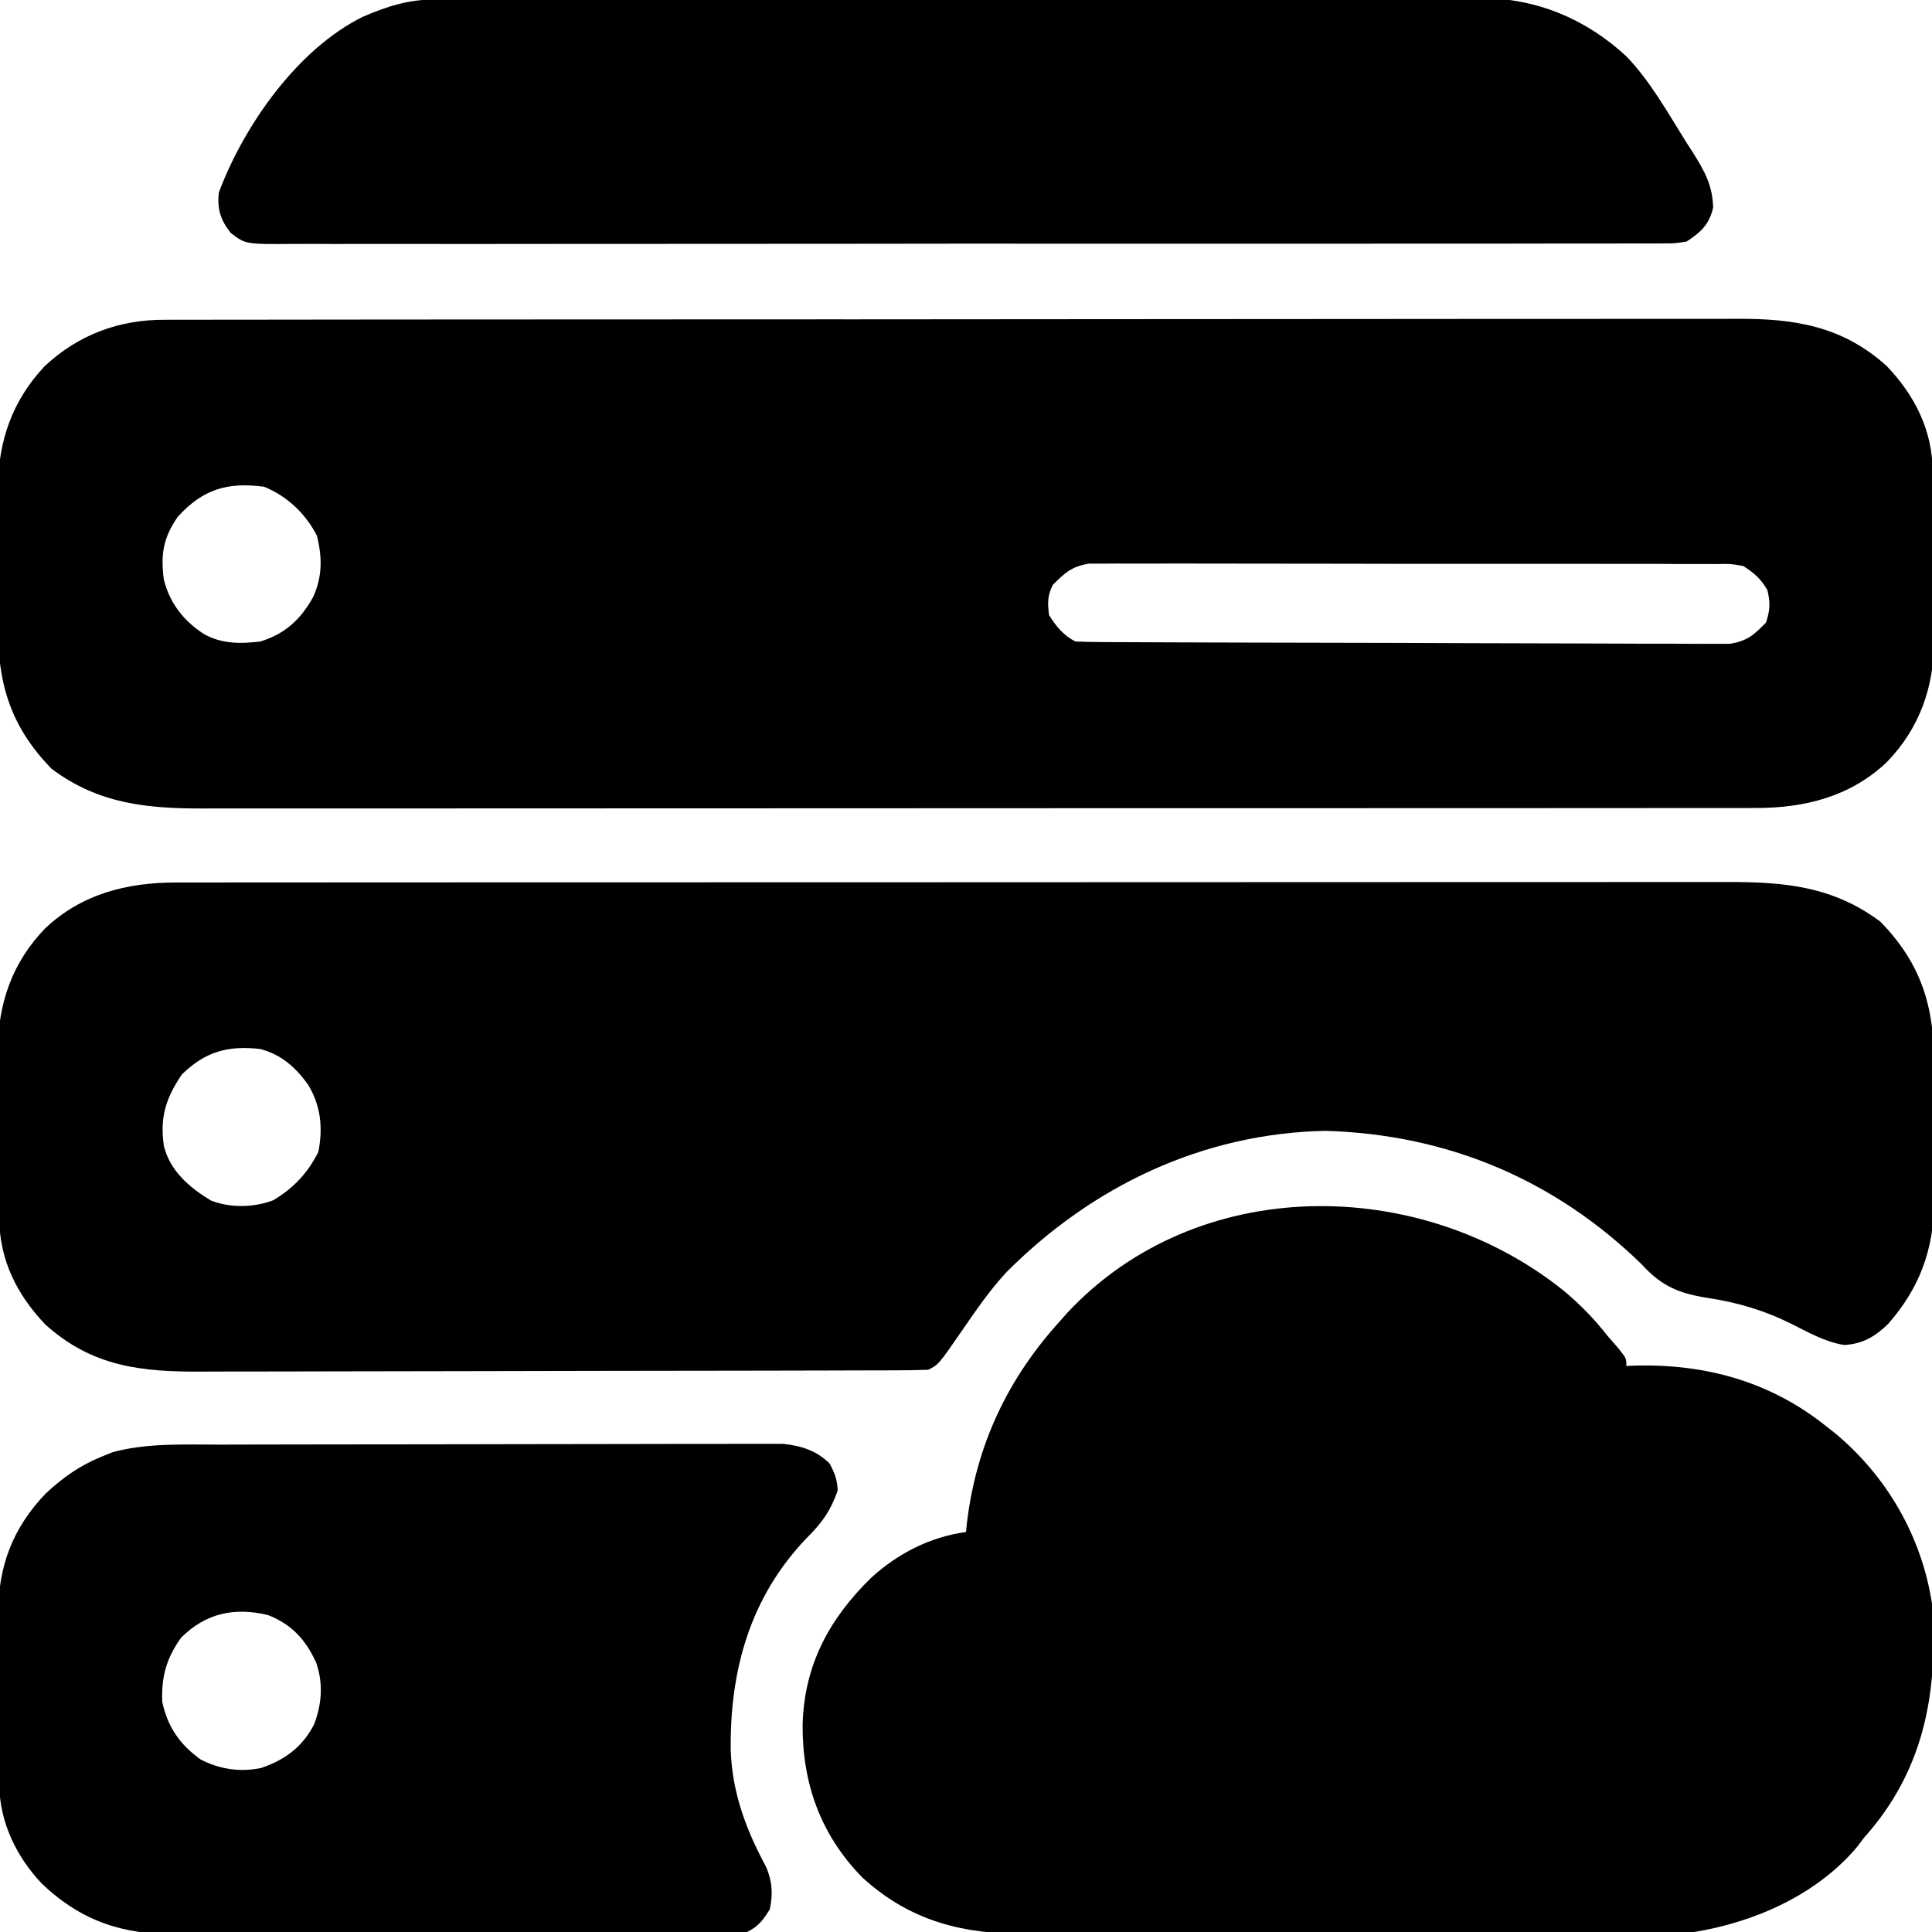
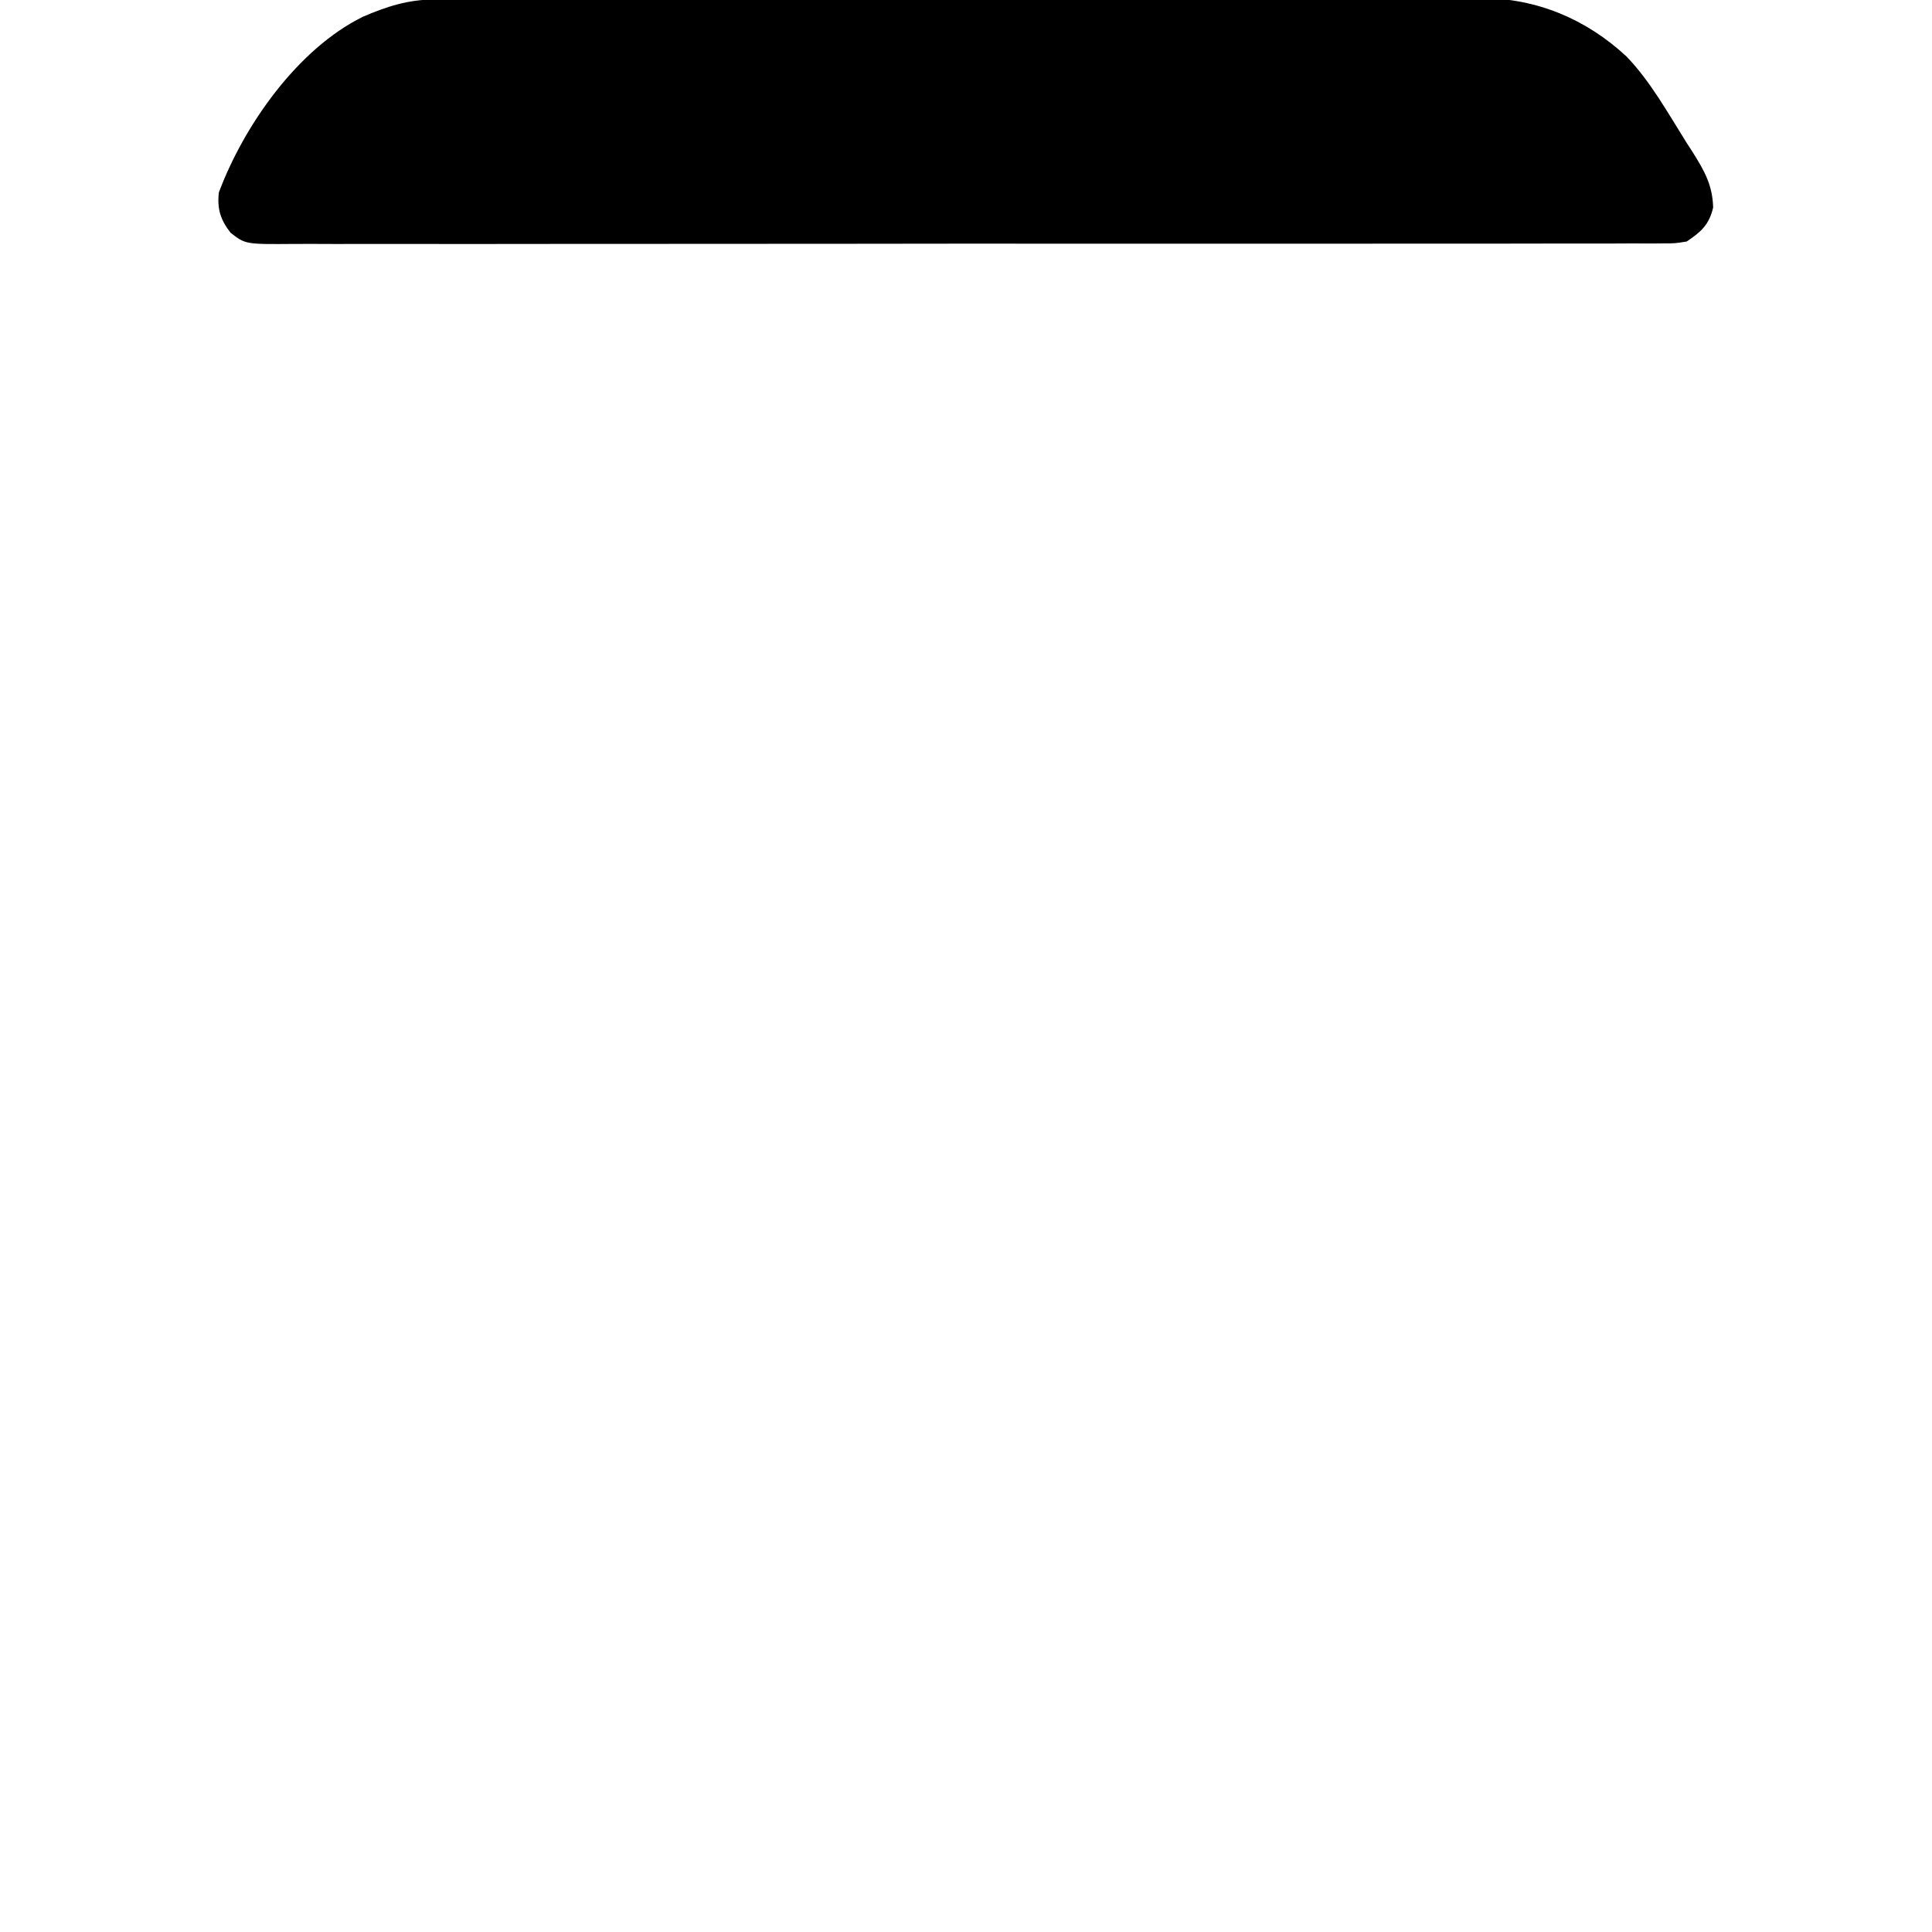
<svg xmlns="http://www.w3.org/2000/svg" version="1.1" width="512" height="512">
-   <path d="M0 0 C0.748 -0.004 1.496 -0.007 2.267 -0.011 C4.765 -0.02 7.262 -0.015 9.759 -0.01 C11.571 -0.014 13.384 -0.018 15.197 -0.024 C20.17 -0.036 25.144 -0.036 30.117 -0.033 C35.484 -0.033 40.851 -0.044 46.218 -0.054 C56.73 -0.07 67.242 -0.076 77.755 -0.077 C86.301 -0.078 94.847 -0.082 103.393 -0.088 C127.629 -0.106 151.864 -0.115 176.099 -0.114 C177.406 -0.113 178.712 -0.113 180.058 -0.113 C181.366 -0.113 182.674 -0.113 184.021 -0.113 C205.216 -0.112 226.41 -0.131 247.605 -0.16 C269.373 -0.188 291.14 -0.202 312.908 -0.2 C325.127 -0.2 337.345 -0.205 349.564 -0.227 C359.968 -0.245 370.372 -0.249 380.776 -0.236 C386.081 -0.229 391.387 -0.229 396.693 -0.246 C401.556 -0.262 406.418 -0.259 411.281 -0.242 C413.035 -0.239 414.788 -0.242 416.542 -0.254 C431.751 -0.344 444.461 1.682 456.18 12.257 C463.655 20.108 468.238 29.219 468.373 40.105 C468.389 41.284 468.405 42.463 468.422 43.677 C468.467 49.087 468.508 54.497 468.53 59.907 C468.544 62.75 468.571 65.592 468.612 68.434 C468.662 71.888 468.687 75.342 468.694 78.797 C468.703 80.727 468.738 82.657 468.772 84.587 C468.743 97.161 465.025 108.135 456.18 117.257 C446.554 126.363 434.514 129.379 421.569 129.386 C420.831 129.388 420.093 129.389 419.333 129.391 C416.865 129.396 414.397 129.393 411.929 129.391 C410.14 129.393 408.351 129.395 406.562 129.398 C401.649 129.404 396.736 129.404 391.823 129.403 C386.523 129.402 381.223 129.408 375.923 129.413 C365.54 129.421 355.158 129.424 344.775 129.424 C336.336 129.425 327.897 129.427 319.459 129.43 C295.534 129.439 271.61 129.443 247.685 129.443 C246.395 129.443 245.106 129.443 243.777 129.443 C241.84 129.443 241.84 129.443 239.864 129.442 C218.932 129.442 198.001 129.452 177.069 129.466 C155.578 129.48 134.088 129.487 112.597 129.486 C100.531 129.486 88.465 129.489 76.399 129.499 C66.126 129.508 55.854 129.511 45.581 129.504 C40.34 129.501 35.1 129.5 29.859 129.509 C25.059 129.517 20.26 129.516 15.46 129.507 C13.726 129.505 11.992 129.507 10.258 129.513 C-4.75 129.558 -17.668 128.347 -30.132 119.007 C-40.951 107.937 -44.45 96.48 -44.351 81.226 C-44.357 79.258 -44.357 79.258 -44.363 77.249 C-44.368 74.489 -44.36 71.73 -44.341 68.97 C-44.318 65.463 -44.332 61.958 -44.355 58.451 C-44.374 55.063 -44.361 51.676 -44.351 48.289 C-44.363 46.424 -44.363 46.424 -44.375 44.522 C-44.243 32.054 -40.606 21.511 -32.007 12.32 C-23.033 3.924 -12.224 -0.074 0 0 Z M3.305 52.195 C-0.552 57.754 -1.271 62.115 -0.425 68.726 C1.069 74.974 4.824 79.776 10.18 83.257 C14.855 85.929 19.946 85.896 25.18 85.257 C31.698 83.266 35.869 79.429 39.184 73.445 C41.626 68.014 41.59 63.002 40.18 57.257 C37.193 51.394 32.325 46.766 26.18 44.257 C16.414 42.932 9.901 44.949 3.305 52.195 Z M235.18 70.257 C233.729 73.16 233.808 75.03 234.18 78.257 C235.993 81.187 238.053 83.694 241.18 85.257 C243.485 85.363 245.793 85.401 248.1 85.411 C248.82 85.416 249.541 85.42 250.283 85.424 C252.708 85.438 255.134 85.444 257.56 85.45 C259.295 85.458 261.029 85.466 262.763 85.475 C268.47 85.501 274.177 85.516 279.883 85.531 C281.846 85.536 283.81 85.541 285.773 85.547 C293.938 85.568 302.103 85.587 310.267 85.598 C321.976 85.615 333.684 85.648 345.393 85.705 C353.621 85.744 361.85 85.763 370.078 85.768 C374.995 85.772 379.911 85.784 384.827 85.816 C389.453 85.847 394.079 85.853 398.705 85.841 C400.402 85.841 402.099 85.849 403.797 85.867 C406.116 85.889 408.433 85.881 410.753 85.865 C412.05 85.869 413.347 85.872 414.683 85.875 C419.31 85.058 420.913 83.589 424.18 80.257 C425.288 76.935 425.362 75.022 424.555 71.632 C422.799 68.598 421.118 67.186 418.18 65.257 C414.739 64.655 414.739 64.655 410.9 64.743 C410.177 64.736 409.454 64.729 408.709 64.722 C406.293 64.703 403.877 64.714 401.46 64.724 C399.725 64.717 397.99 64.708 396.255 64.698 C391.547 64.675 386.838 64.678 382.129 64.687 C378.198 64.692 374.267 64.685 370.335 64.678 C361.06 64.661 351.785 64.664 342.51 64.681 C332.943 64.698 323.375 64.682 313.808 64.65 C305.592 64.623 297.376 64.616 289.16 64.624 C284.254 64.629 279.348 64.627 274.442 64.606 C269.828 64.588 265.214 64.594 260.601 64.619 C258.908 64.624 257.216 64.62 255.524 64.607 C253.211 64.591 250.9 64.606 248.588 64.629 C247.295 64.63 246.001 64.63 244.669 64.631 C240.079 65.455 238.458 66.997 235.18 70.257 Z " fill="#000000" transform="translate(43.82,84.743)" />
-   <path d="M0 0 C0.738 -0.002 1.476 -0.004 2.236 -0.005 C4.704 -0.01 7.172 -0.008 9.639 -0.005 C11.429 -0.007 13.218 -0.009 15.007 -0.012 C19.92 -0.018 24.833 -0.018 29.746 -0.017 C35.046 -0.017 40.346 -0.022 45.646 -0.027 C56.029 -0.035 66.411 -0.038 76.794 -0.038 C85.233 -0.039 93.671 -0.041 102.11 -0.044 C126.035 -0.053 149.959 -0.058 173.884 -0.057 C175.174 -0.057 176.463 -0.057 177.792 -0.057 C179.729 -0.057 179.729 -0.057 181.705 -0.057 C202.637 -0.056 223.568 -0.066 244.5 -0.08 C265.99 -0.094 287.481 -0.101 308.972 -0.1 C321.038 -0.1 333.104 -0.103 345.17 -0.113 C355.443 -0.122 365.715 -0.125 375.988 -0.118 C381.229 -0.115 386.469 -0.115 391.71 -0.123 C396.51 -0.131 401.309 -0.13 406.109 -0.121 C407.843 -0.119 409.577 -0.121 411.311 -0.127 C426.319 -0.172 439.237 1.039 451.701 10.379 C462.52 21.449 466.019 32.906 465.92 48.16 C465.924 49.472 465.928 50.784 465.932 52.137 C465.937 54.897 465.929 57.656 465.91 60.416 C465.887 63.923 465.901 67.428 465.924 70.935 C465.943 74.322 465.93 77.71 465.92 81.097 C465.928 82.34 465.936 83.583 465.944 84.864 C465.811 97.437 462.064 107.507 453.764 116.984 C450.296 120.363 446.983 122.3 442.096 122.566 C437.069 121.754 432.656 119.241 428.146 116.976 C421.122 113.457 414.003 111.327 406.26 110.147 C398.383 108.919 393.815 107.093 388.389 101.129 C365.305 78.649 336.796 66.712 304.576 65.816 C272.116 66.478 242.811 80.448 220.08 103.306 C215.738 107.984 212.126 113.241 208.518 118.491 C202.123 127.761 202.123 127.761 199.389 129.129 C196.672 129.233 193.98 129.276 191.263 129.276 C190.413 129.279 189.563 129.283 188.687 129.287 C185.822 129.298 182.956 129.302 180.091 129.306 C178.042 129.312 175.994 129.319 173.946 129.326 C168.367 129.343 162.788 129.354 157.209 129.362 C153.722 129.367 150.234 129.373 146.747 129.379 C135.832 129.398 124.916 129.413 114.001 129.421 C101.411 129.431 88.821 129.457 76.23 129.497 C66.496 129.528 56.762 129.542 47.027 129.546 C41.216 129.548 35.405 129.557 29.593 129.582 C24.118 129.605 18.642 129.61 13.167 129.599 C11.165 129.599 9.162 129.605 7.16 129.619 C-8.949 129.724 -22.093 128.425 -34.611 117.129 C-42.086 109.278 -46.669 100.167 -46.804 89.281 C-46.828 87.513 -46.828 87.513 -46.853 85.708 C-46.898 80.299 -46.939 74.889 -46.961 69.479 C-46.975 66.636 -47.002 63.794 -47.043 60.952 C-47.093 57.497 -47.118 54.044 -47.125 50.589 C-47.134 48.659 -47.169 46.729 -47.203 44.799 C-47.174 32.224 -43.456 21.251 -34.611 12.129 C-24.985 3.023 -12.945 0.007 0 0 Z M1.576 50.879 C-2.67 57.187 -4.281 62.17 -3.182 69.804 C-1.55 76.455 3.565 80.8 9.217 84.242 C14.285 86.311 20.692 86.157 25.775 84.218 C31.153 81.033 34.959 76.988 37.764 71.379 C38.979 65.059 38.446 59.346 35.139 53.754 C31.844 49.058 28.005 45.626 22.389 44.129 C13.772 43.145 7.797 44.796 1.576 50.879 Z " fill="#000000" transform="translate(46.611,233.871)" />
-   <path d="M0 0 C4.448 3.662 8.272 7.59 11.829 12.13 C12.807 13.256 13.786 14.381 14.766 15.505 C16.829 18.13 16.829 18.13 16.829 20.13 C17.581 20.095 18.334 20.06 19.11 20.024 C37.864 19.546 55.02 24.263 69.829 36.13 C70.648 36.774 71.468 37.419 72.313 38.083 C85.985 49.547 95.124 65.423 97.829 83.13 C99.477 105.429 96.156 125.732 81.469 143.235 C80.928 143.86 80.386 144.485 79.829 145.13 C79.221 145.933 78.614 146.736 77.989 147.563 C67.288 160.276 50.905 167.492 34.829 170.13 C28.511 170.662 22.16 170.551 15.826 170.534 C13.943 170.539 12.059 170.546 10.175 170.554 C5.094 170.572 0.014 170.571 -5.067 170.566 C-9.321 170.562 -13.575 170.569 -17.83 170.575 C-27.87 170.589 -37.911 170.587 -47.951 170.576 C-58.285 170.564 -68.618 170.578 -78.951 170.605 C-87.85 170.627 -96.749 170.634 -105.648 170.628 C-110.951 170.625 -116.254 170.627 -121.557 170.644 C-126.544 170.66 -131.53 170.656 -136.516 170.637 C-138.338 170.633 -140.16 170.636 -141.982 170.647 C-158.798 170.736 -172.769 167.389 -185.589 155.739 C-196.69 144.447 -201.559 130.783 -201.472 115.216 C-201.057 99.377 -194.418 87.068 -183.171 76.13 C-176.118 69.748 -167.62 65.418 -158.171 64.13 C-158.085 63.293 -157.999 62.456 -157.91 61.594 C-155.425 41.011 -147.105 23.444 -133.171 8.13 C-132.549 7.426 -131.926 6.722 -131.285 5.997 C-96.845 -30.825 -38.066 -30.362 0 0 Z " fill="#000000" transform="translate(414.171,341.87)" />
-   <path d="M0 0 C1.655 -0.005 3.31 -0.01 4.965 -0.015 C9.438 -0.028 13.911 -0.035 18.384 -0.039 C21.181 -0.042 23.978 -0.046 26.776 -0.051 C35.537 -0.064 44.298 -0.074 53.06 -0.078 C63.159 -0.082 73.257 -0.1 83.356 -0.129 C91.176 -0.15 98.996 -0.16 106.817 -0.162 C111.482 -0.163 116.147 -0.169 120.813 -0.187 C125.197 -0.203 129.582 -0.205 133.967 -0.196 C135.573 -0.196 137.18 -0.2 138.786 -0.21 C140.984 -0.223 143.181 -0.217 145.379 -0.206 C146.607 -0.208 147.835 -0.209 149.1 -0.211 C153.871 0.3 157.973 1.559 161.451 5.036 C162.806 7.596 163.44 9.246 163.576 12.161 C161.689 17.526 159.478 20.668 155.388 24.724 C140.359 40.371 134.943 59.834 135.228 81.126 C135.653 92.401 139.31 102.086 144.623 111.954 C146.235 115.687 146.443 119.201 145.576 123.161 C143.782 126.031 142.593 127.652 139.576 129.161 C137.436 129.266 135.294 129.305 133.152 129.315 C132.485 129.319 131.818 129.324 131.131 129.328 C128.885 129.342 126.639 129.348 124.393 129.354 C122.786 129.362 121.18 129.37 119.573 129.379 C114.285 129.405 108.997 129.42 103.708 129.435 C101.887 129.44 100.065 129.445 98.243 129.451 C90.66 129.472 83.077 129.491 75.493 129.502 C64.637 129.519 53.782 129.552 42.926 129.609 C35.289 129.648 27.651 129.667 20.014 129.672 C15.456 129.676 10.898 129.688 6.341 129.72 C2.044 129.751 -2.251 129.757 -6.547 129.745 C-8.116 129.745 -9.685 129.753 -11.254 129.771 C-25.692 129.924 -36.747 126.403 -47.292 116.388 C-54.025 109.307 -58.511 100.099 -58.601 90.288 C-58.614 89.079 -58.627 87.87 -58.64 86.625 C-58.648 85.316 -58.655 84.006 -58.663 82.657 C-58.667 81.988 -58.671 81.32 -58.675 80.631 C-58.696 77.085 -58.71 73.54 -58.719 69.995 C-58.73 66.356 -58.765 62.717 -58.805 59.078 C-58.831 56.262 -58.839 53.445 -58.843 50.628 C-58.85 48.642 -58.876 46.656 -58.903 44.67 C-58.873 32.176 -55.028 22.059 -46.319 12.962 C-41.747 8.705 -37.218 5.501 -31.424 3.161 C-30.455 2.769 -29.486 2.377 -28.487 1.974 C-19.214 -0.487 -9.517 0.006 0 0 Z M-10.424 51.161 C-14.307 56.554 -15.696 61.49 -15.424 68.161 C-14.016 74.788 -10.799 79.451 -5.299 83.411 C-0.282 86.043 5.263 86.865 10.818 85.685 C17.074 83.536 21.646 80.191 24.783 74.212 C26.868 68.819 27.273 63.338 25.388 57.849 C22.663 51.775 18.88 47.599 12.576 45.161 C3.737 43.042 -3.893 44.63 -10.424 51.161 Z " fill="#000000" transform="translate(58.424,382.839)" />
  <path d="M0 0 C1.019 -0.004 2.038 -0.009 3.088 -0.014 C4.201 -0.013 5.314 -0.013 6.46 -0.013 C7.648 -0.017 8.835 -0.02 10.059 -0.024 C13.351 -0.033 16.644 -0.038 19.937 -0.04 C23.49 -0.044 27.043 -0.054 30.596 -0.063 C39.176 -0.082 47.755 -0.093 56.335 -0.101 C60.378 -0.106 64.422 -0.111 68.466 -0.116 C81.915 -0.133 95.365 -0.148 108.814 -0.155 C112.303 -0.157 115.791 -0.159 119.28 -0.161 C120.147 -0.161 121.014 -0.162 121.907 -0.162 C135.943 -0.171 149.979 -0.196 164.016 -0.229 C178.438 -0.262 192.861 -0.28 207.283 -0.283 C215.376 -0.285 223.469 -0.294 231.562 -0.319 C238.456 -0.341 245.35 -0.349 252.244 -0.339 C255.758 -0.335 259.271 -0.337 262.785 -0.356 C266.605 -0.374 270.425 -0.367 274.246 -0.354 C275.341 -0.364 276.435 -0.375 277.564 -0.387 C292.187 -0.266 305.169 5.154 315.875 15.078 C322.222 21.651 326.892 30.114 331.736 37.822 C332.316 38.72 332.896 39.617 333.494 40.542 C336.591 45.482 338.709 49.253 338.861 55.134 C337.808 59.661 335.672 61.588 331.861 64.134 C328.797 64.637 328.797 64.637 325.296 64.64 C324.323 64.65 324.323 64.65 323.33 64.659 C321.152 64.675 318.976 64.662 316.798 64.649 C315.222 64.654 313.646 64.661 312.071 64.67 C307.738 64.689 303.406 64.682 299.073 64.672 C294.401 64.665 289.73 64.681 285.058 64.694 C275.906 64.715 266.753 64.715 257.6 64.707 C250.162 64.701 242.724 64.702 235.287 64.708 C234.229 64.709 233.171 64.71 232.081 64.711 C229.932 64.713 227.784 64.715 225.635 64.717 C205.475 64.733 185.316 64.725 165.157 64.708 C146.706 64.693 128.255 64.708 109.803 64.737 C90.866 64.766 71.93 64.777 52.993 64.767 C50.851 64.766 48.71 64.765 46.569 64.764 C45.515 64.764 44.462 64.763 43.376 64.763 C35.947 64.761 28.517 64.771 21.087 64.785 C12.034 64.803 2.981 64.803 -6.073 64.78 C-10.693 64.769 -15.313 64.766 -19.934 64.784 C-24.162 64.801 -28.39 64.795 -32.619 64.77 C-34.15 64.765 -35.681 64.769 -37.212 64.781 C-50.08 64.881 -50.08 64.881 -54.018 61.833 C-56.734 58.377 -57.627 55.45 -57.139 51.134 C-50.437 33.238 -36.187 13.038 -18.944 4.564 C-12.586 1.83 -6.957 0.014 0 0 Z " fill="#000000" transform="translate(115.139,-0.134)" />
</svg>